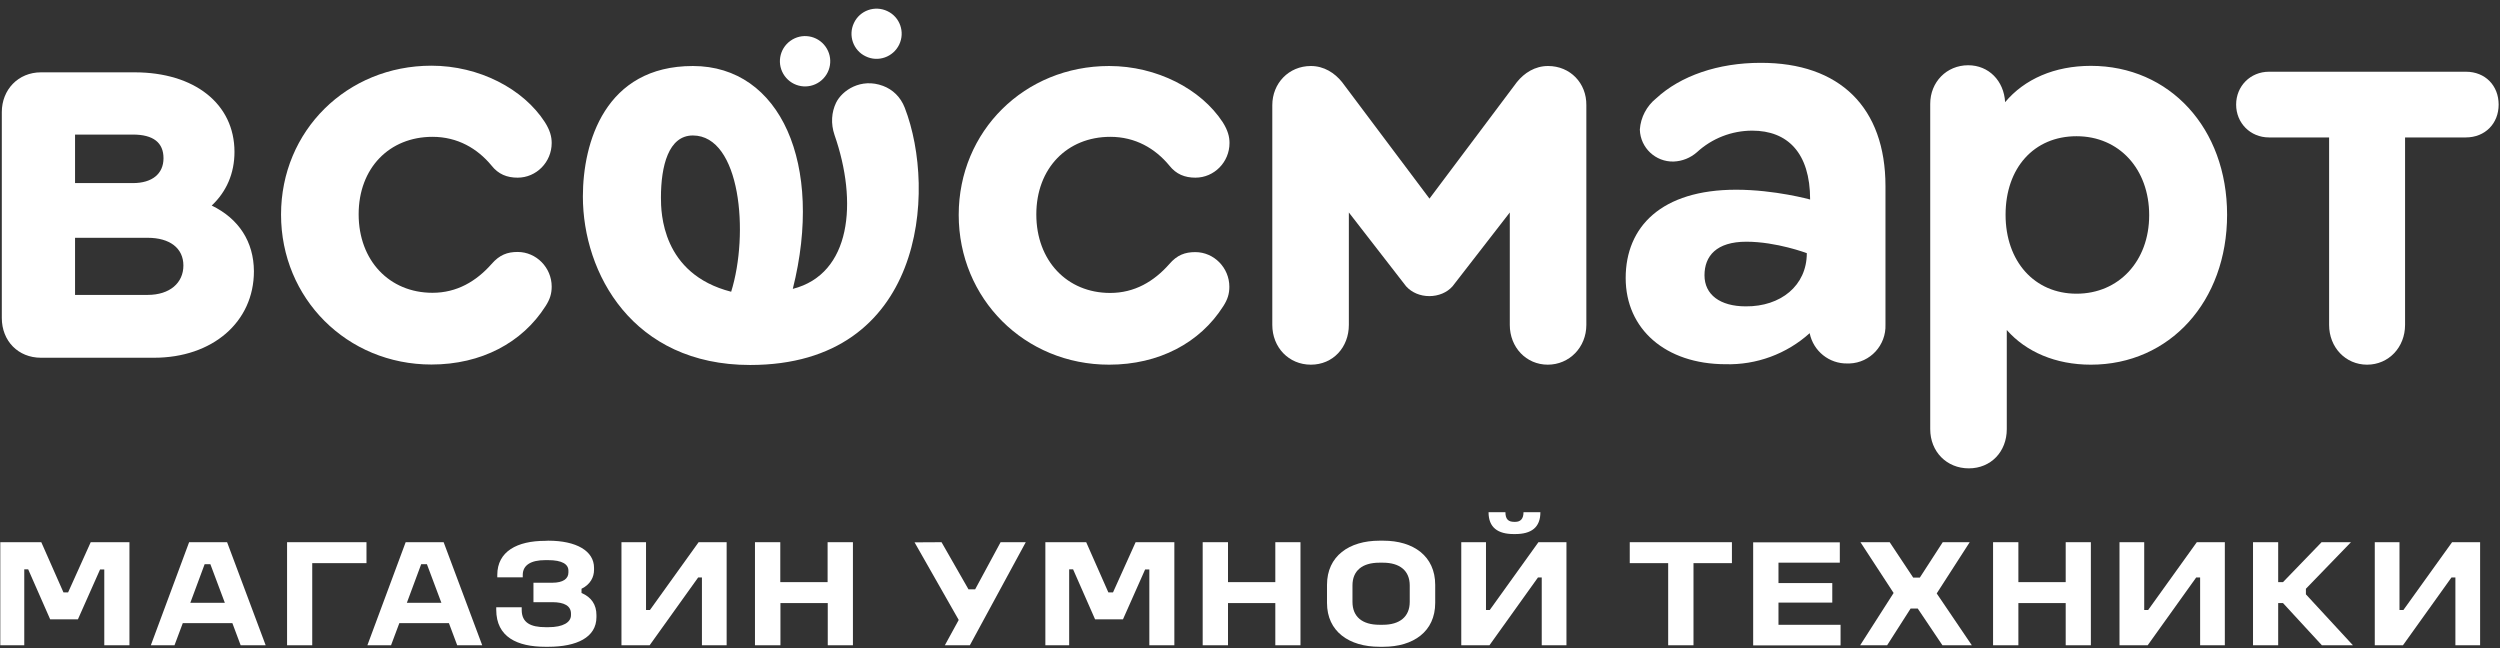
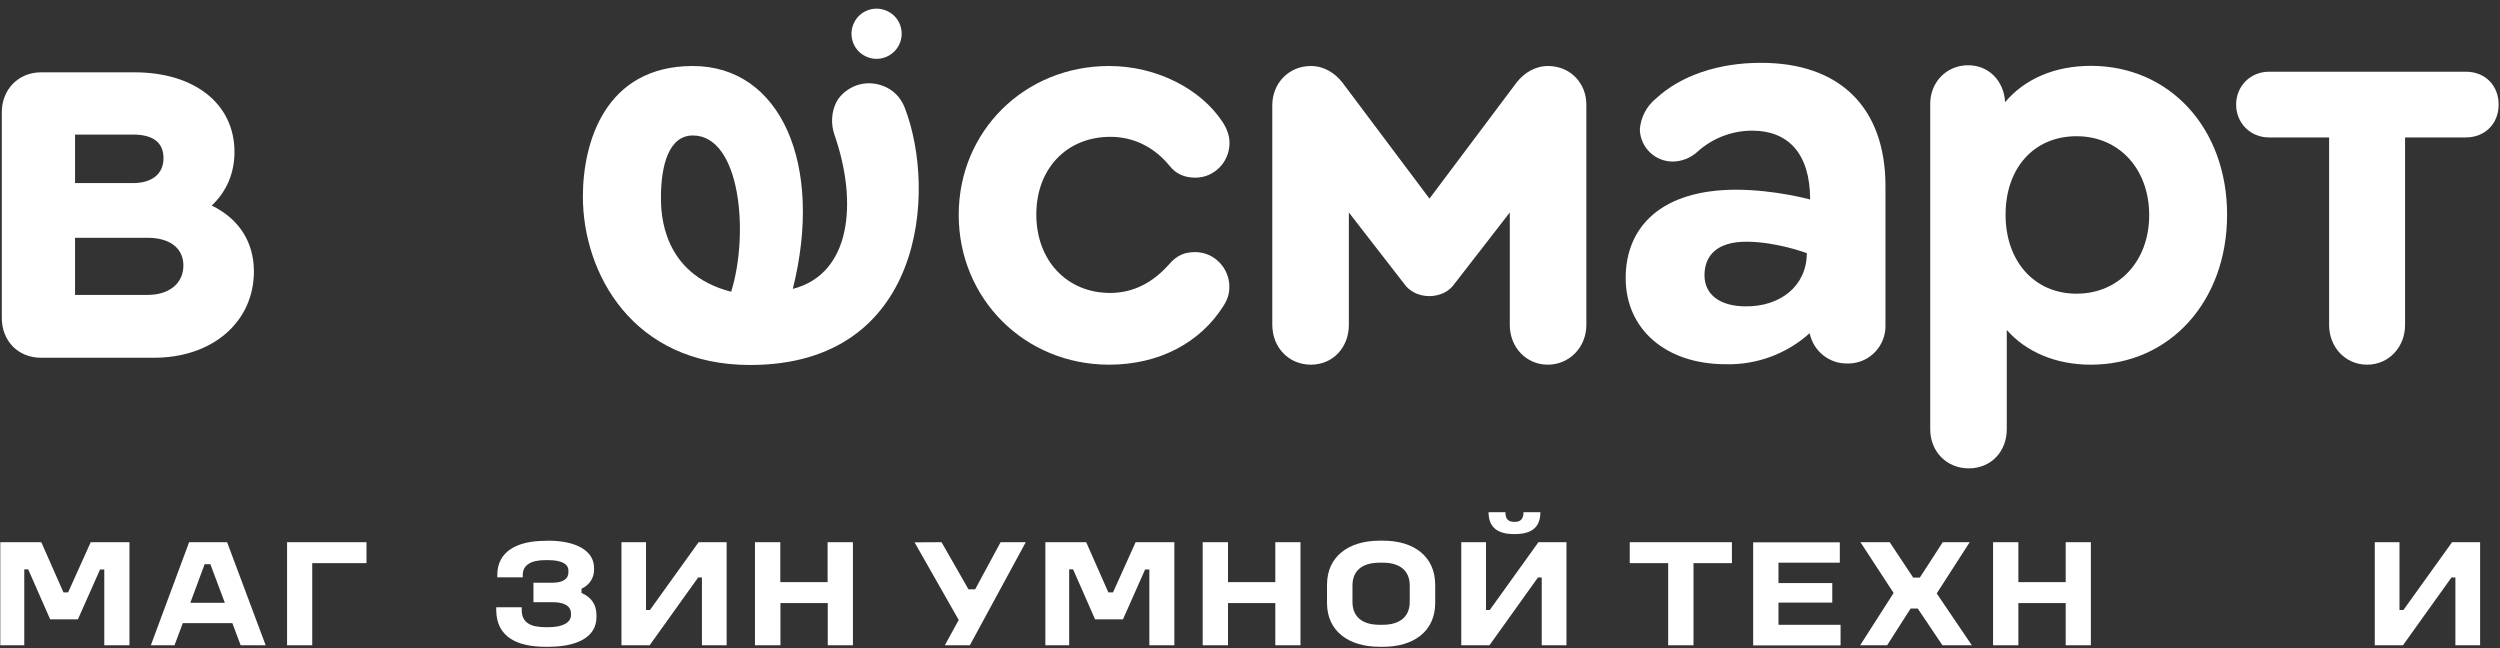
<svg xmlns="http://www.w3.org/2000/svg" version="1.1" id="Слой_1" x="0px" y="0px" viewBox="0 0 1659 430" style="enable-background:new 0 0 1659 430;" xml:space="preserve">
  <rect x="0" y="0" width="1659" height="430" fill="#333333" stroke="none" />
  <style type="text/css"> .st0{fill:#FFFFFF;} </style>
-   <path class="st0" d="M544,54.2c7.5-5.4,9.2-15.8,3.8-23.3c-5.4-7.5-15.8-9.2-23.3-3.8c-7.5,5.4-9.2,15.8-3.8,23.3 C526.1,57.9,536.5,59.6,544,54.2z" />
  <path class="st0" d="M596.7,29.6c4-8.3,0.5-18.3-7.8-22.2c-8.3-4-18.3-0.5-22.2,7.8c-4,8.3-0.5,18.3,7.8,22.2 C582.7,41.4,592.7,37.9,596.7,29.6z" />
  <path class="st0" d="M140.5,136.4c9.8-9.2,15.1-21.4,15.1-35.6C155.6,69,129.2,48,89.3,48H27.2c-15.1,0-26,11.5-26,26.4V211 c0,15.3,10.9,26.4,26,26.4h75c38.8,0,66.3-23.7,66.3-57.4C168.4,160.5,158.6,145.2,140.5,136.4L140.5,136.4z M49.8,89.3h38.4 c13.6,0,20.3,5.4,20.3,15.7s-7.5,16.5-20.3,16.5H49.8V89.3z M98,195.7H49.8v-37.9H98c14.7,0,23.7,6.9,23.7,18.4 S112.7,195.7,98,195.7z" />
-   <path class="st0" d="M287,90.8c16.6,0,29.8,7.7,39.2,19.1c4.5,5.7,10.2,8,17.3,8c12.4,0,22.6-10.3,22.6-23c0-4.2-1.1-8.4-4.5-13.8 c-14.3-22.2-43.7-37.5-75.3-37.5c-56.1,0-99.8,43.2-99.8,98.8s43.7,99.5,99.8,99.5c33.1,0,60.3-14.5,75.7-38.7c3-4.6,4.1-8.4,4.1-13 c0-12.6-10.2-23-22.6-23c-6.8,0-12,1.9-17.3,8c-10.2,11.5-23,19.1-39.2,19.1c-28.6,0-49-21.4-49-52.1S258.4,90.8,287,90.8z" />
  <path class="st0" d="M600.4,71.5c-2.8-7.2-8-12.1-14.4-14.5c-14.7-5.5-27.2,3-31.2,11.2c-3,6.3-3.6,13.8-1,21.4 c15.5,44.5,11.1,92.2-27.7,102.1c20.7-82.5-8-147.9-66.3-147.9s-73,50.8-73,86.6c0,50.9,33,111.8,111,111.8 C613.1,242.2,621.9,127,600.4,71.5L600.4,71.5z M485.2,193.6c-46.1-11.8-46.6-52.6-46.6-62.5c0-20.9,5-41.2,21.2-41.2 C491.5,90,497.2,155.1,485.2,193.6z" />
  <path class="st0" d="M736.8,90.8c16.6,0,29.8,7.7,39.2,19.1c4.5,5.7,10.2,8,17.3,8c12.4,0,22.6-10.3,22.6-23c0-4.2-1.1-8.4-4.5-13.8 C797,59.1,767.7,43.8,736,43.8c-56.1,0-99.8,43.2-99.8,98.8S679.9,242,736,242c33.1,0,60.3-14.5,75.7-38.7c3-4.6,4.1-8.4,4.1-13 c0-12.6-10.2-23-22.6-23c-6.8,0-12.1,1.9-17.3,8c-10.2,11.5-23,19.1-39.2,19.1c-28.6,0-49-21.4-49-52.1S708.2,90.8,736.8,90.8z" />
  <path class="st0" d="M1027.3,43.8c-8.7,0-15.8,4.6-20.7,10.7l-58,77.3l-58-77.3c-4.9-6.1-12-10.7-20.7-10.7 c-14.7,0-25.6,11.5-25.6,26v145.8c0,14.9,10.9,26.4,25.6,26.4s25.2-11.5,25.2-26.4V141l38,49c3.8,4.2,9.4,6.5,15.4,6.5 c6,0,11.7-2.3,15.4-6.5l38-49v74.6c0,14.9,10.9,26.4,25.2,26.4c14.3,0,25.6-11.5,25.6-26.4V69.8C1052.9,55.2,1042,43.8,1027.3,43.8 L1027.3,43.8z" />
  <path class="st0" d="M1387.5,43.7c-24.1,0-44.1,8.8-56.9,24.1c-0.8-14.2-10.9-24.5-24.5-24.5c-14.3,0-25.2,11.1-25.2,25.6v215.9 c0,14.9,10.9,26,25.6,26c14.7,0,25.2-11.1,25.2-26v-65.8c12.8,14.5,32.4,23,55.8,23c52.4,0,90.4-42.1,90.4-99.5 C1477.9,85.1,1439.8,43.7,1387.5,43.7z M1378,194.9c-27.9,0-47.1-21.4-47.1-52.4s18.8-52.1,47.1-52.1s48.2,21.8,48.2,52.4 S1405.9,194.9,1378,194.9z" />
  <path class="st0" d="M1636.4,47.6h-130.7c-12.4,0-21.8,9.6-21.8,21.8s9.4,21.8,21.8,21.8h39.9v124.4c0,14.9,10.9,26.4,25.2,26.4 s25.2-11.5,25.2-26.4V91.2h40.3c12.8,0,21.8-9.2,21.8-21.8S1649.2,47.6,1636.4,47.6L1636.4,47.6z" />
  <path class="st0" d="M1251.2,123.5c0-52-30.2-82-83-81.8c-27.9,0-52.9,8.5-69.2,23.6c-6.3,5.1-10.2,12.5-10.8,20.6 c0,0.1,0,0.2,0,0.2c0.4,12,10.4,21.4,22.4,21.1c5.7-0.2,11.2-2.4,15.5-6.2c10-9.2,23.1-14.3,36.7-14.3c23.3,0,38.4,14.6,38.4,45.7 c0,0-23.4-6.5-49.1-6.5c-49.6,0-73.3,24.6-73.3,58.6s26.6,57.1,66.1,57.2c20.6,0.6,40.7-6.8,56-20.6c2.4,11.9,13,20.4,25.1,20.1 c0.4,0,0.9,0,1.4,0c13.7-0.5,24.3-12.1,23.8-25.8L1251.2,123.5L1251.2,123.5z M1158.5,203.3c-17.1,0-27.4-7.8-27.4-20.6 s7.9-22.3,27.8-22.3c20,0,40.1,7.6,40.1,7.6C1199,189.6,1181.6,203.5,1158.5,203.3L1158.5,203.3z" />
  <path class="st0" d="M27.4,359.8l14.7,33.3h3.1l15-33.3h25.7v68.4H69.2v-50.3h-2.8l-14.7,33.1H33.3l-14.6-33.2h-2.6v50.4H0.2v-68.4 L27.4,359.8L27.4,359.8z" />
  <path class="st0" d="M150.7,359.8l25.6,68.4h-16.6l-5.5-14.7h-32.9l-5.5,14.7h-15.7l25.4-68.4H150.7z M126.3,400h22.9l-9.6-25.6 h-3.8L126.3,400z" />
  <path class="st0" d="M243.2,359.8v13.9h-36v54.5h-16.7v-68.4L243.2,359.8L243.2,359.8z" />
-   <path class="st0" d="M294.4,359.8l25.6,68.4h-16.6l-5.5-14.7H265l-5.5,14.7h-15.7l25.4-68.4H294.4z M270,400h22.9l-9.6-25.6h-3.8 L270,400z" />
  <path class="st0" d="M363.8,358.8c18.7,0,30.4,6.8,30.4,18v1.3c0,4.9-2.4,9.7-8.3,12.6v2.8c6.6,2.8,9.9,7.8,9.9,14.7v1.3 c0,13.5-13.1,19.7-32,19.7h-1.9c-18.6,0-32.6-6.4-32.6-24.6V403h16.9v1.7c0,8.5,5.8,11.5,15.9,11.5h1.9c9.6,0,14.9-3.2,14.9-8v-1 c0-5.1-4.4-7.6-12.4-7.6H354v-12.9h12.5c7.1,0,10.7-2.6,10.7-6.8v-1.2c0-4.2-4-7-13.5-7h-1.9c-9.3,0-14.9,3.2-14.9,9.8v1.6H330v-1.6 c0-15.6,13.2-22.6,31.8-22.6L363.8,358.8L363.8,358.8z" />
  <path class="st0" d="M428.7,359.8v45h2.6l32.3-45h18.6v68.4h-16.4v-45h-2.5l-32.2,45h-18.7v-68.4H428.7L428.7,359.8z" />
  <path class="st0" d="M517.8,359.8v26.5h31.4v-26.5H566v68.4h-16.7v-28h-31.4v28H501v-68.4H517.8z" />
  <path class="st0" d="M624.8,359.8l17.9,31.3h4.4l16.9-31.3h16.7l-37.1,68.4H627l9.2-16.8l-29.3-51.5L624.8,359.8L624.8,359.8z" />
  <path class="st0" d="M720.8,359.8l14.7,33.3h3.1l15-33.3h25.7v68.4h-16.6v-50.3h-2.8l-14.7,33.1h-18.5l-14.6-33.2h-2.6v50.4h-15.8 v-68.4L720.8,359.8L720.8,359.8z" />
  <path class="st0" d="M814.9,359.8v26.5h31.4v-26.5h16.7v68.4h-16.7v-28h-31.4v28h-16.8v-68.4H814.9z" />
  <path class="st0" d="M918,358.8c19.9,0,34.4,10.2,34.4,29.3v12c0,19-14.5,29.1-34.4,29.1h-2.6c-20.1,0-34.8-10.1-34.8-29.1v-12 c0-19.1,14.7-29.3,34.8-29.3H918z M897.5,388.5v10.9c0,9.9,6.5,15.2,17.9,15.2h2.3c11.1,0,17.8-5.3,17.8-15.2v-10.9 c0-9.8-6.6-15.1-17.8-15.1h-2.3C904,373.4,897.5,378.7,897.5,388.5z" />
  <path class="st0" d="M986.1,359.8v45h2.5l32.3-45h18.6v68.4h-16.4v-45h-2.5l-32.2,45h-18.7v-68.4H986.1L986.1,359.8z M999,339.9 c0,4.6,1.9,6.4,5.8,6.4h0.7c3.4,0,5.5-1.9,5.5-6.4h11.2c0,10.2-6.1,14.5-16.7,14.5h-1c-10.5,0-16.7-4.3-16.7-14.5H999z" />
  <path class="st0" d="M1149.3,359.8v13.9h-25.5v54.5h-16.8v-54.5h-25.5v-13.9H1149.3L1149.3,359.8z" />
  <path class="st0" d="M1220.9,359.8v13.6h-40.7v13.5h35.7v13h-35.7v14.7h41.2v13.7h-58v-68.4H1220.9z" />
  <path class="st0" d="M1254,359.8l15.6,23.5h4.4l15.2-23.5h17.9l-21.9,34l23.3,34.4h-19.5l-16.4-24.4h-4.7l-15.6,24.4h-17.9 l22.2-34.7l-22-33.7L1254,359.8L1254,359.8z" />
  <path class="st0" d="M1339.4,359.8v26.5h31.4v-26.5h16.7v68.4h-16.7v-28h-31.4v28h-16.8v-68.4H1339.4z" />
-   <path class="st0" d="M1422.9,359.8v45h2.6l32.3-45h18.6v68.4h-16.4v-45h-2.6l-32.2,45h-18.7v-68.4H1422.9L1422.9,359.8z" />
-   <path class="st0" d="M1511.8,359.8v26.5h3.2l25.6-26.5h19.5l-29.9,30.9v3.7l31.2,33.8h-20.6l-25.8-28h-3.2v28h-16.7v-68.4H1511.8z" />
  <path class="st0" d="M1592.3,359.8v45h2.6l32.3-45h18.6v68.4h-16.4v-45h-2.6l-32.2,45h-18.7v-68.4H1592.3L1592.3,359.8z" />
</svg>